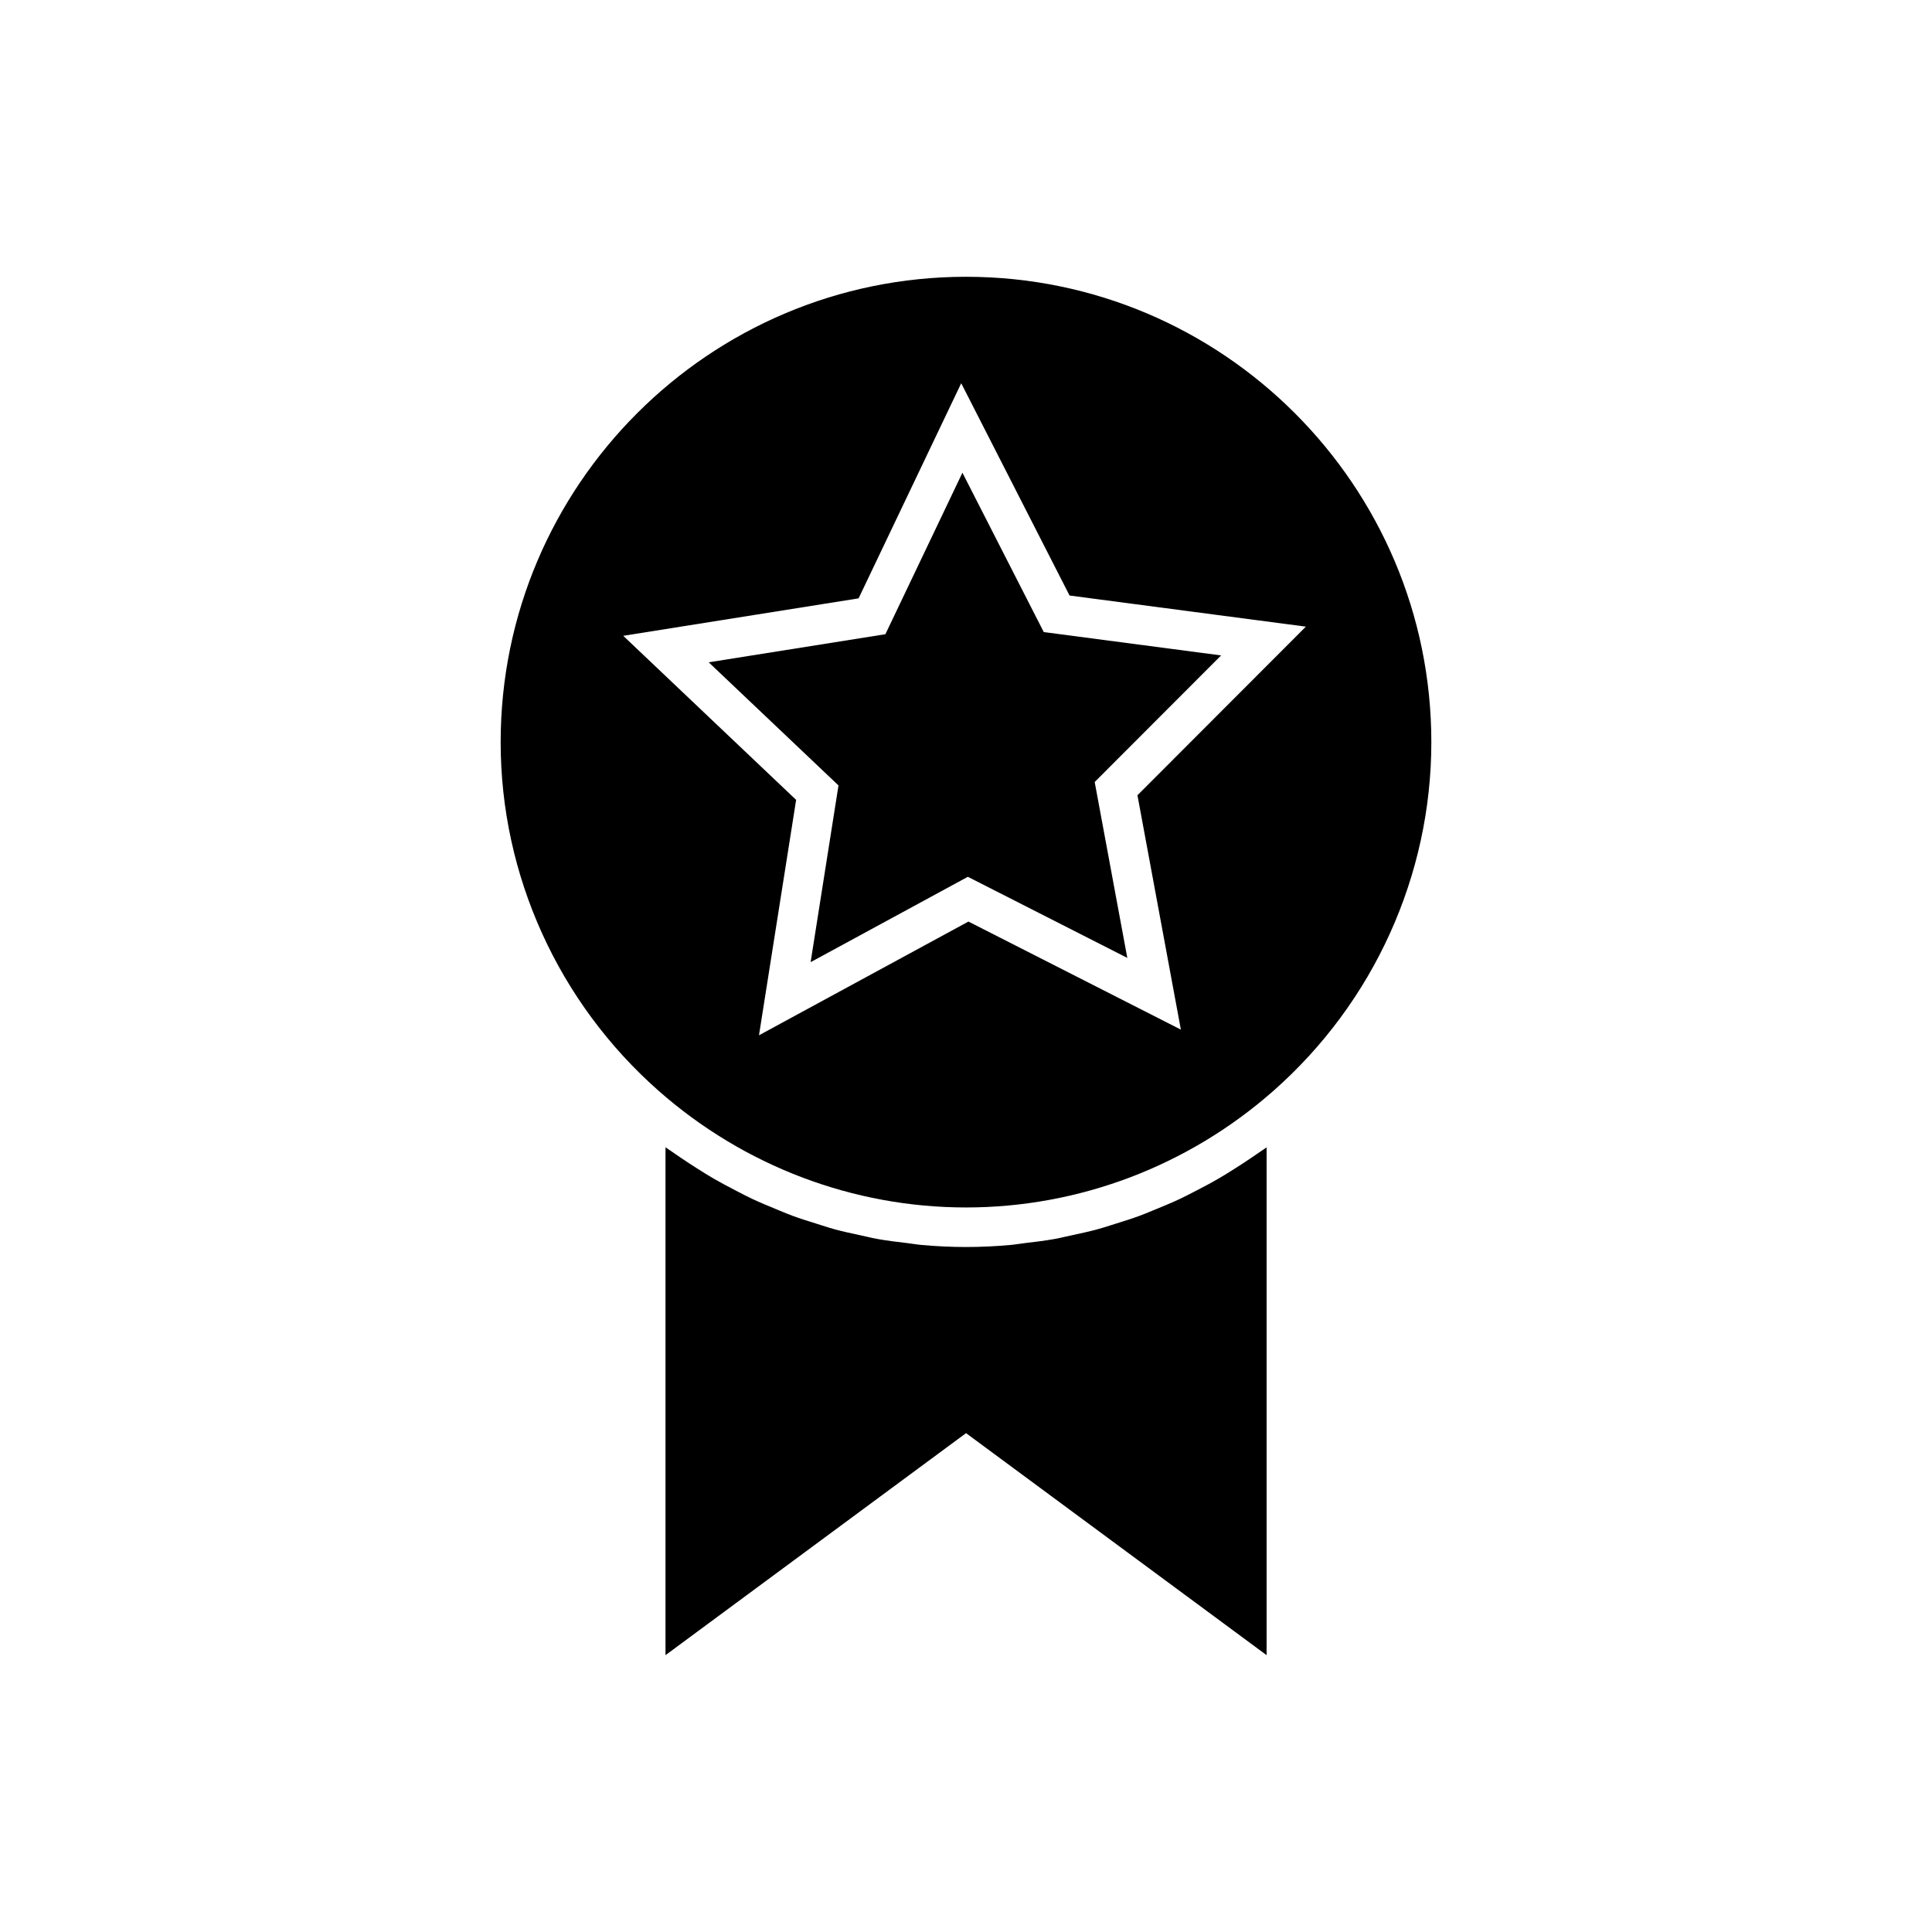
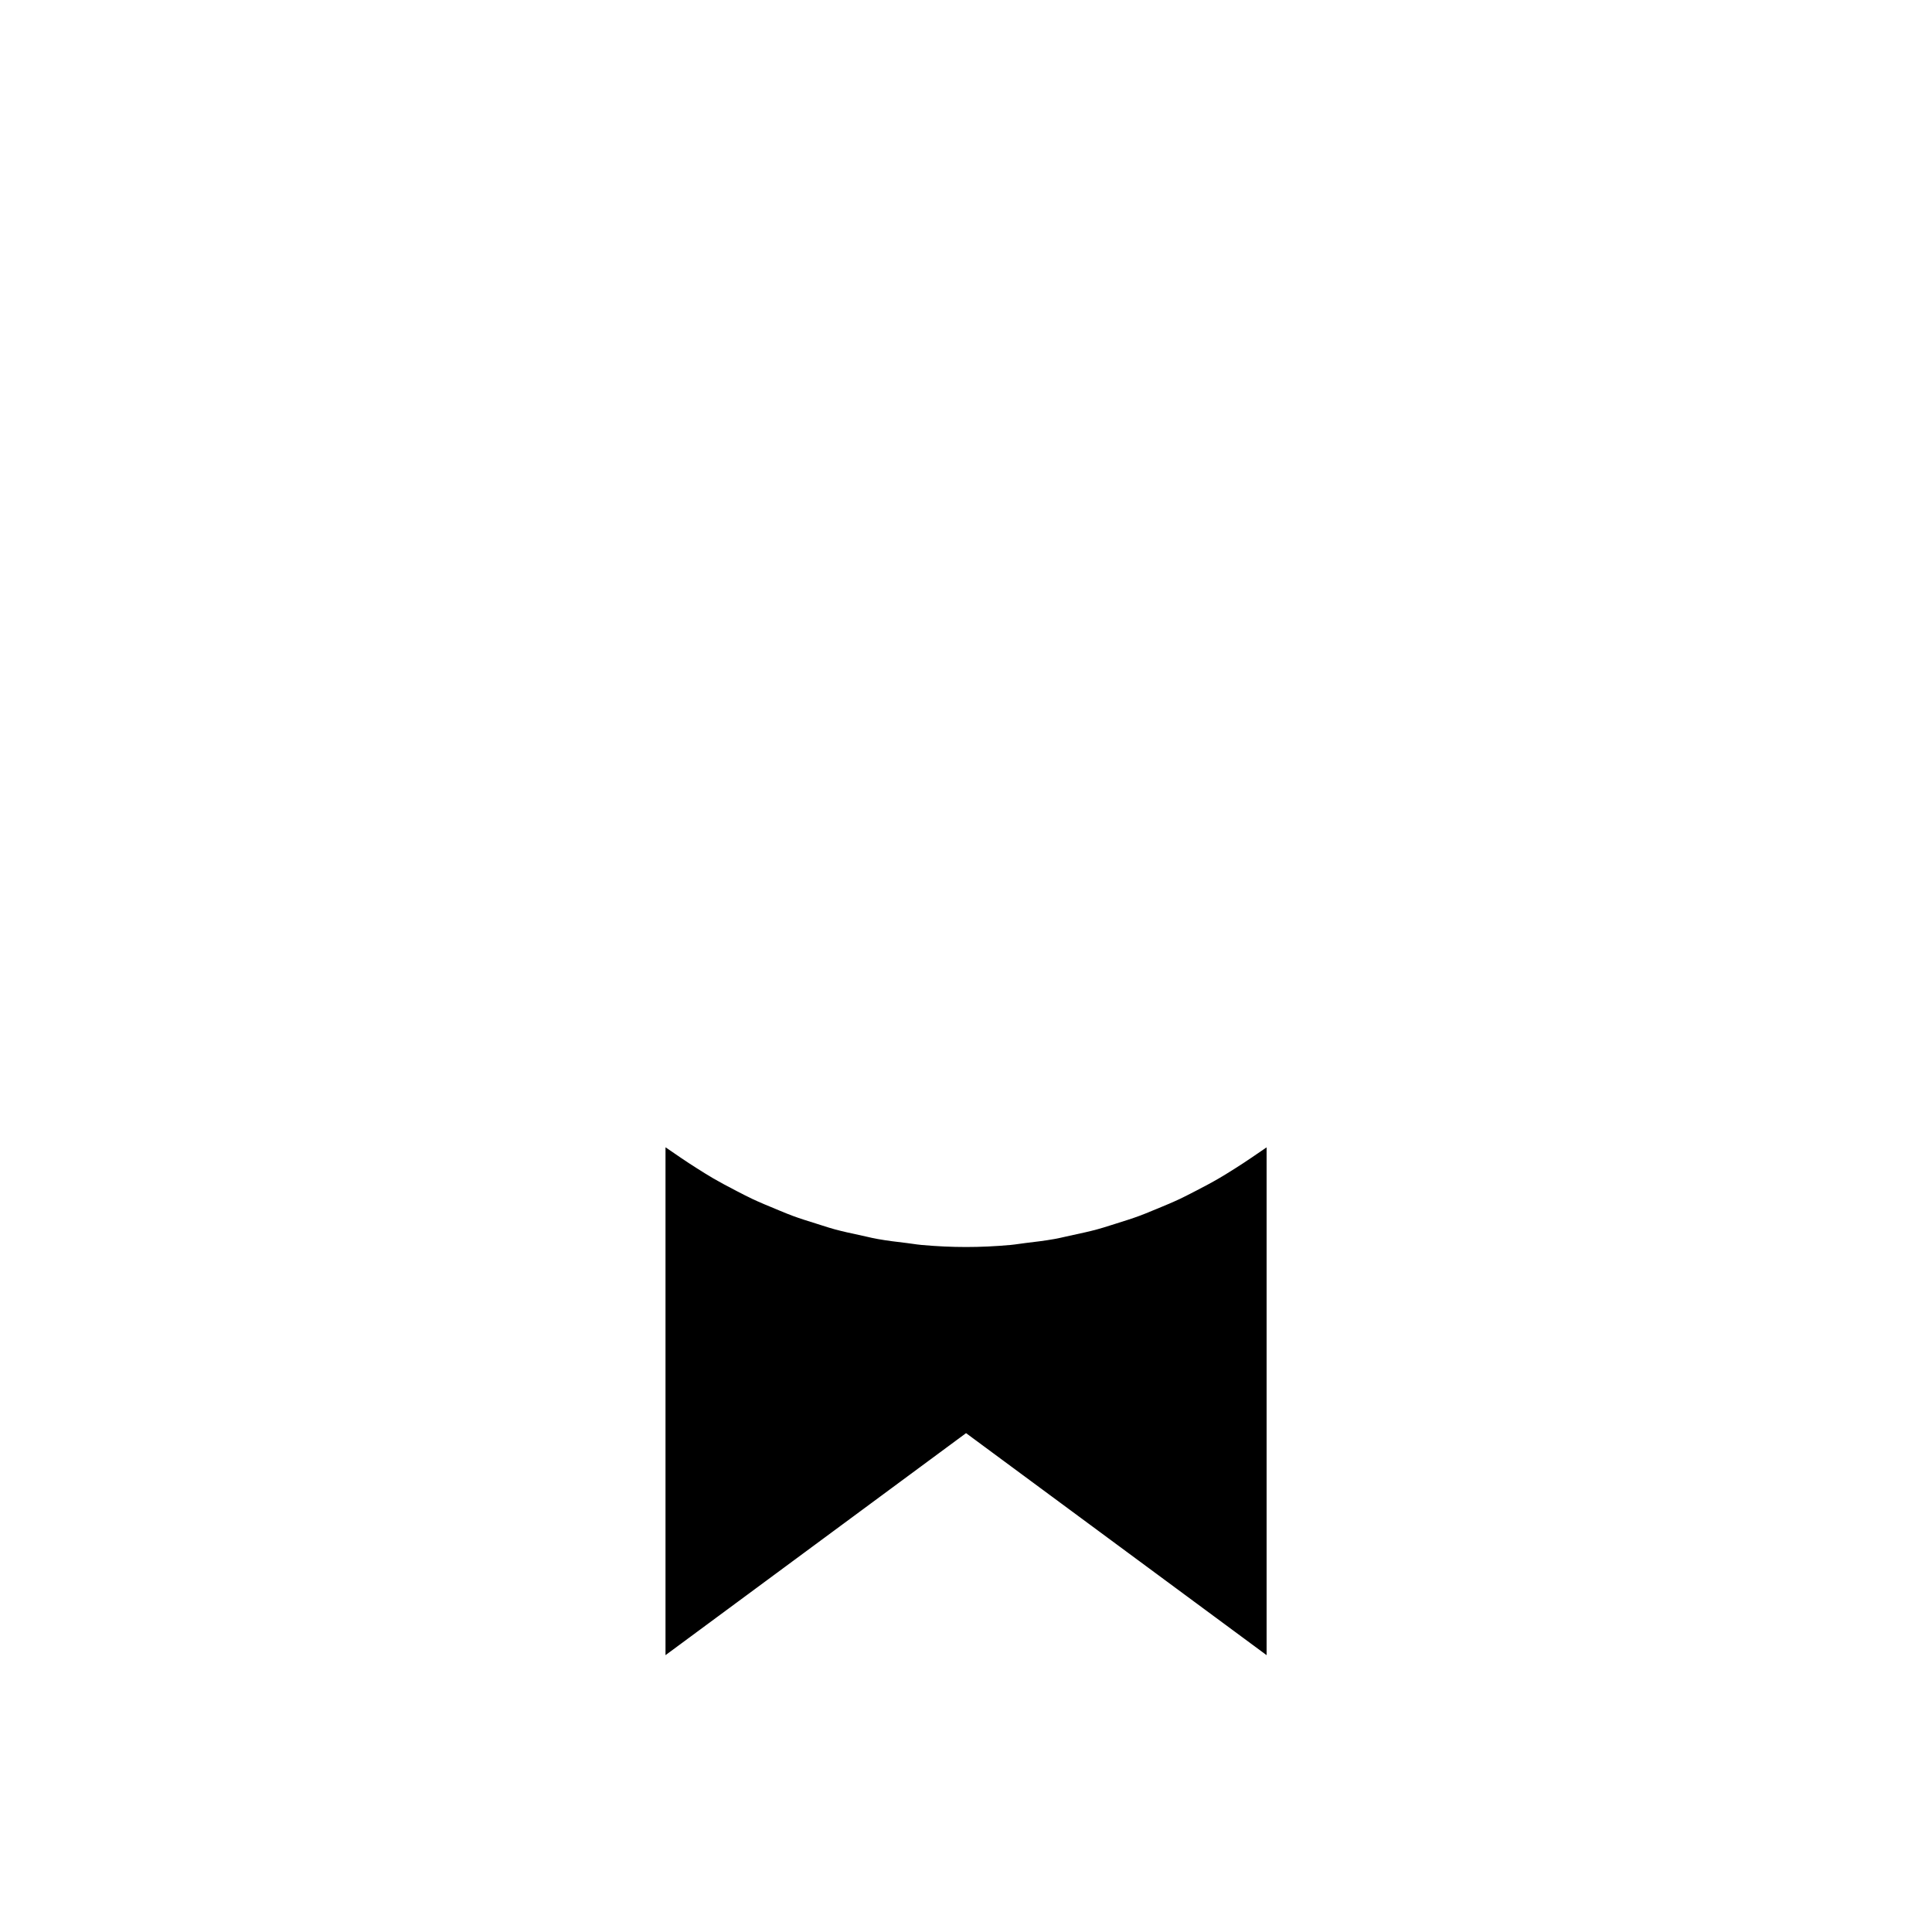
<svg xmlns="http://www.w3.org/2000/svg" fill="#000000" width="800px" height="800px" version="1.1" viewBox="144 144 512 512">
  <g>
    <path d="m467 456.29c-1.883 1.102-3.824 2.129-5.766 3.133l-0.746 0.383c-1.27 0.656-2.539 1.316-3.824 1.926-2.019 0.945-4.062 1.793-6.125 2.641l-1.129 0.461c-1.172 0.488-2.336 0.973-3.527 1.41-1.93 0.707-3.891 1.324-6.039 1.996l-1.789 0.562c-1.09 0.348-2.184 0.691-3.297 0.992-2.078 0.566-4.199 1.023-6.328 1.48l-2.066 0.457c-0.988 0.227-1.973 0.453-2.981 0.629-2.523 0.453-5.09 0.754-7.703 1.066l-1.699 0.23c-0.73 0.105-1.465 0.203-2.199 0.273-8.098 0.723-15.449 0.723-23.539 0-0.797-0.074-1.594-0.184-2.398-0.301l-1.434-0.195c-2.746-0.324-5.273-0.629-7.777-1.074-1.004-0.172-1.996-0.402-3.012-0.637l-2-0.445c-2.137-0.457-4.266-0.914-6.375-1.484-1.023-0.277-2.047-0.605-3.258-0.988l-1.449-0.461c-2.414-0.754-4.426-1.375-6.402-2.106-1.191-0.438-2.356-0.922-3.531-1.41l-1.133-0.473c-2.051-0.84-4.094-1.684-6.102-2.629-1.297-0.613-2.566-1.27-4-2.012l-0.578-0.305c-1.941-1.008-3.883-2.031-5.785-3.137-1.508-0.875-2.965-1.801-4.434-2.731-1.379-0.875-2.75-1.77-4.106-2.691l-4.106-2.809v134.59l79.648-58.836 79.648 58.836v-134.57l-4.106 2.801c-1.348 0.922-2.723 1.82-4.41 2.887-1.371 0.859-2.738 1.723-4.144 2.539z" />
-     <path d="m366.21 352.15-7.387 46.832 41.664-22.621 42.262 21.492-8.645-46.617 33.504-33.543-47-6.188-21.555-42.23-20.414 42.797-46.824 7.445z" />
-     <path d="m318.58 433.11c22.602 19.91 51.516 30.879 81.43 30.879 29.914 0 58.824-10.965 81.43-30.879 26.617-23.453 41.879-57.141 41.879-92.43 0-68.004-55.312-123.33-123.31-123.33-68.004 0-123.33 55.324-123.33 123.33-0.004 35.277 15.27 68.965 41.898 92.43zm52.957-130.54 27.195-57.008 28.711 56.258 62.625 8.246-44.633 44.688 11.508 62.105-56.297-28.637-55.508 30.141 9.844-62.387-45.82-43.48z" />
  </g>
</svg>